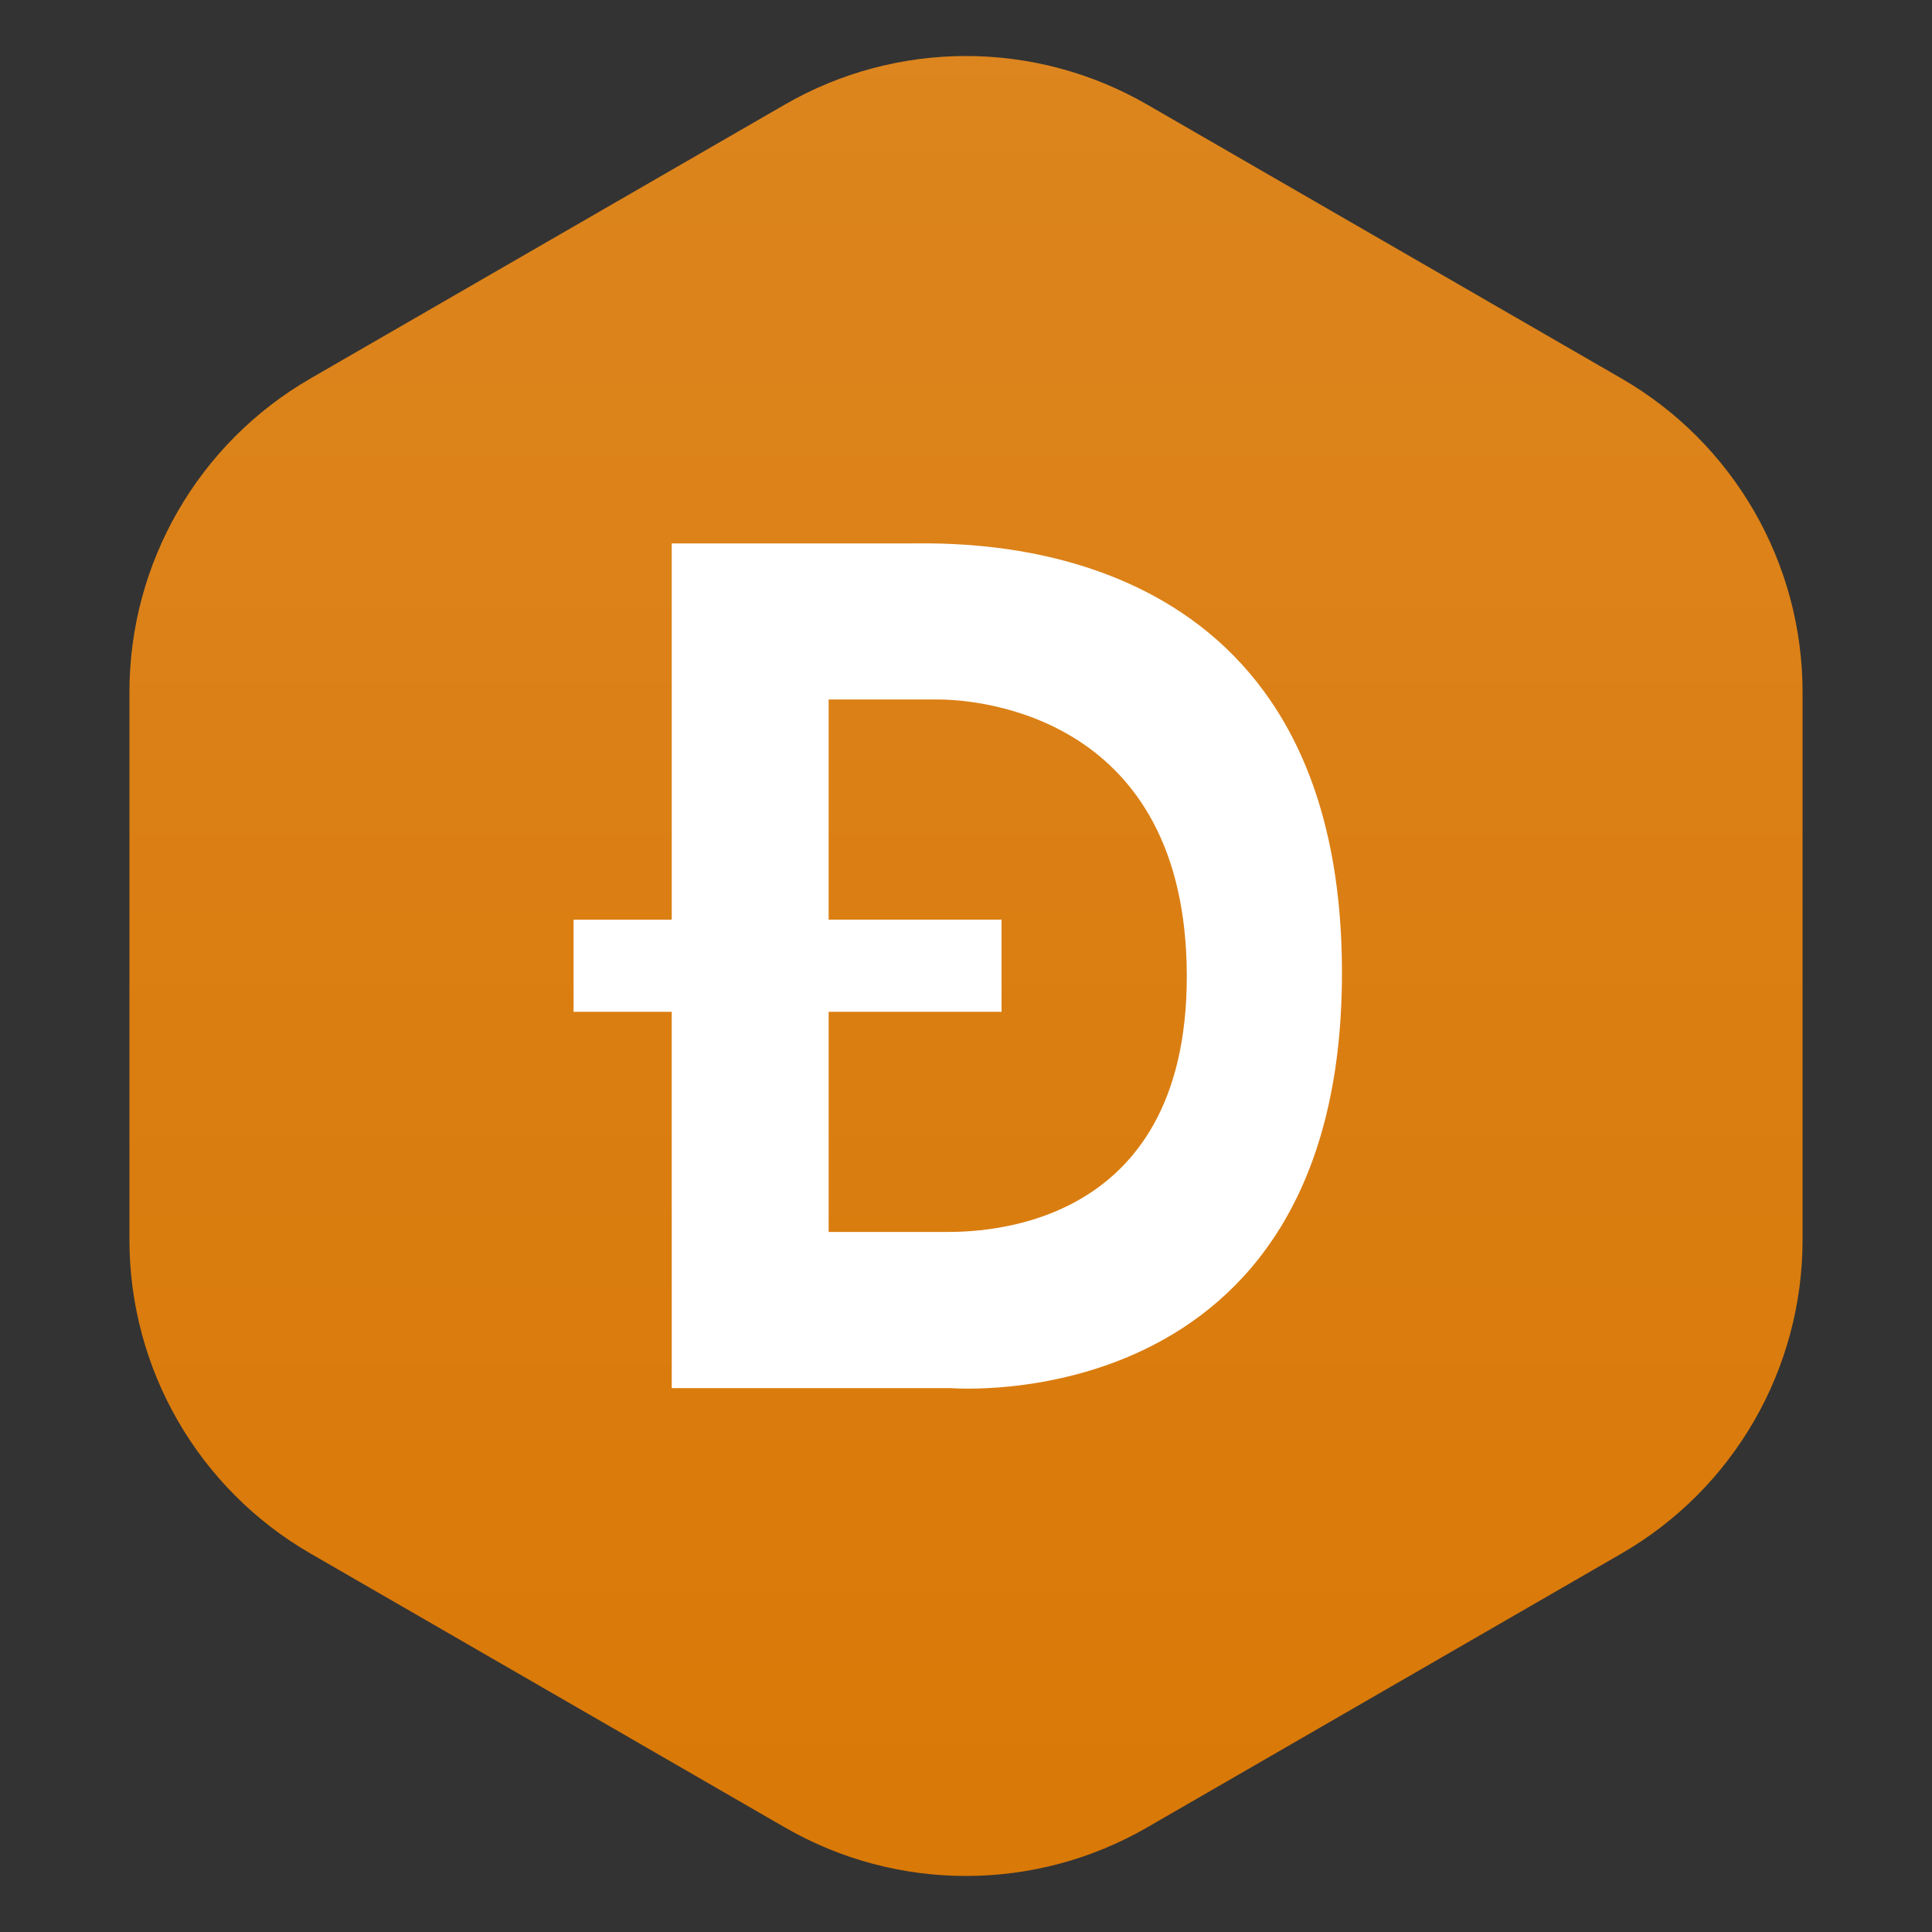
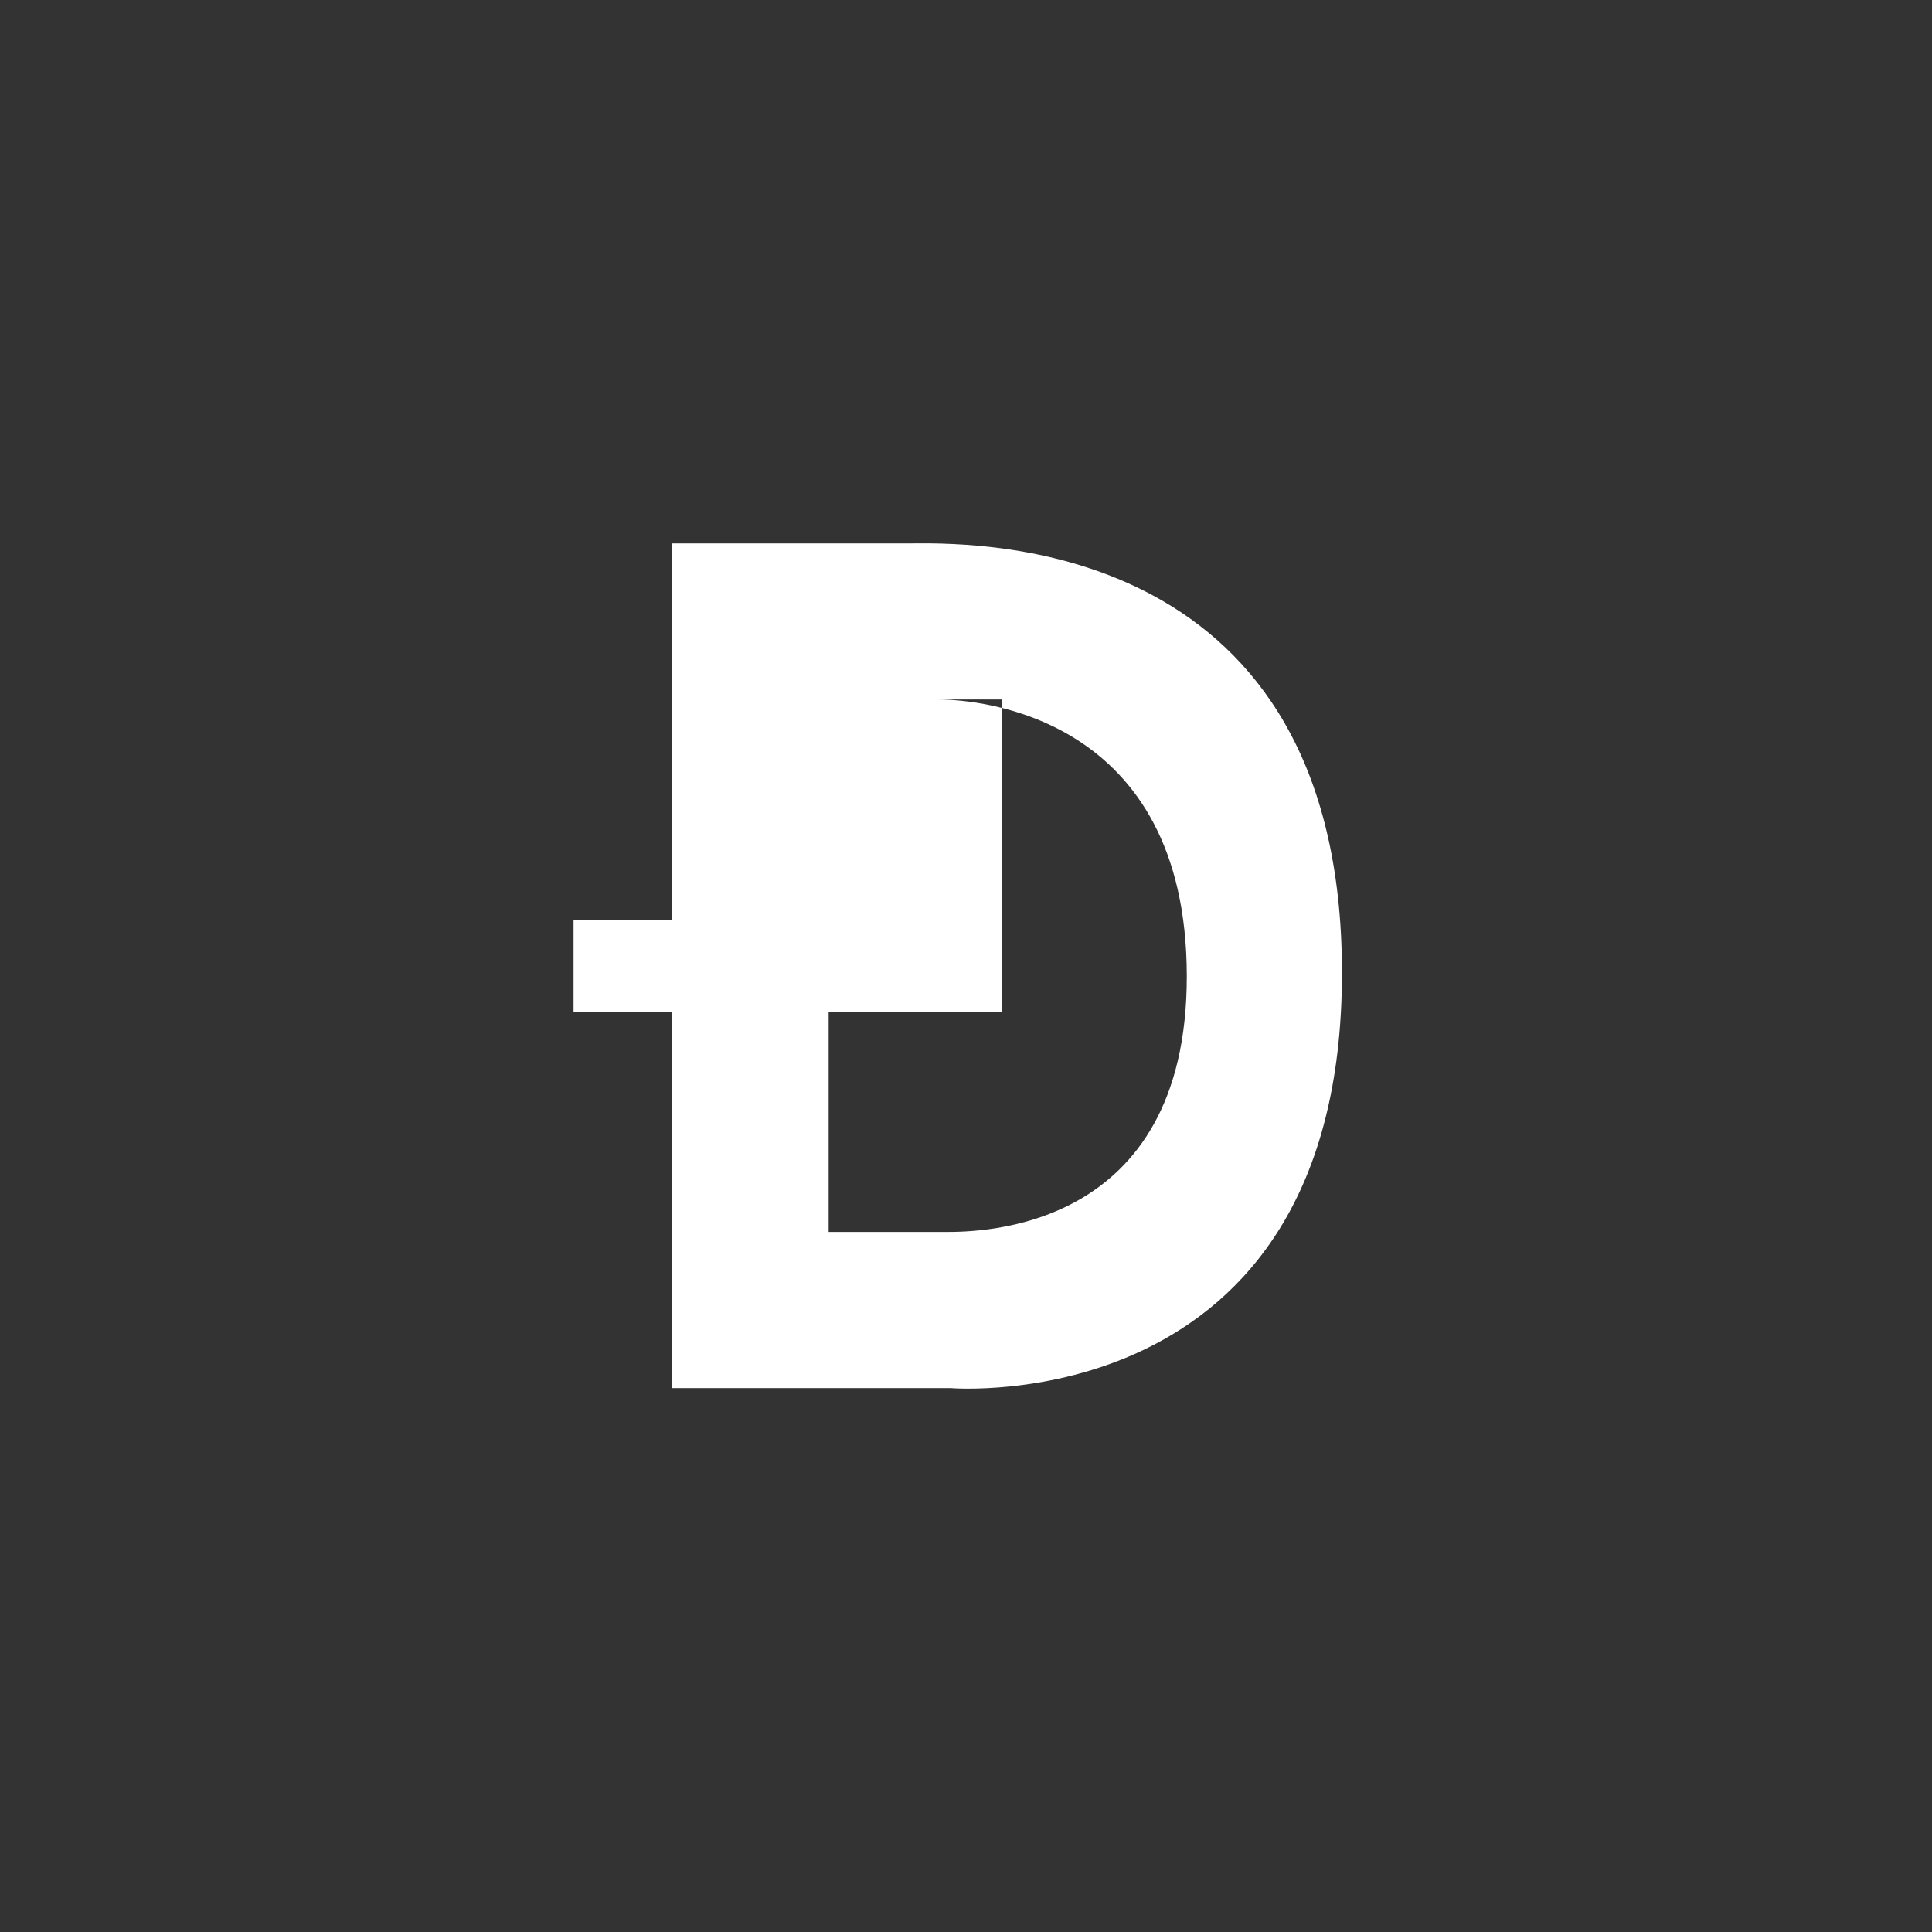
<svg xmlns="http://www.w3.org/2000/svg" width="32" height="32" viewBox="0 0 32 32" fill="none">
  <rect x="0" y="0" width="32" height="32" fill="#333333" stroke="none" />
-   <path d="M13 3.732C14.856 2.66 17.144 2.66 19 3.732L25.124 7.268C26.981 8.34 28.124 10.32 28.124 12.464V19.536C28.124 21.68 26.981 23.66 25.124 24.732L19 28.268C17.144 29.34 14.856 29.34 13 28.268L6.876 24.732C5.019 23.66 3.876 21.68 3.876 19.536V12.464C3.876 10.32 5.019 8.34 6.876 7.268L13 3.732Z" fill="#D97806" />
-   <path d="M13 1.732C14.856 0.66 17.144 0.66 19 1.732L26.856 6.268C28.713 7.34 29.856 9.321 29.856 11.464V20.536C29.856 22.68 28.713 24.66 26.856 25.732L19 30.268C17.144 31.34 14.856 31.34 13 30.268L5.144 25.732C3.287 24.66 2.144 22.68 2.144 20.536V11.464C2.144 9.321 3.287 7.34 5.144 6.268L13 1.732Z" fill="#D97806" />
-   <path d="M13 1.732C14.856 0.66 17.144 0.66 19 1.732L26.856 6.268C28.713 7.34 29.856 9.321 29.856 11.464V20.536C29.856 22.68 28.713 24.66 26.856 25.732L19 30.268C17.144 31.34 14.856 31.34 13 30.268L5.144 25.732C3.287 24.66 2.144 22.68 2.144 20.536V11.464C2.144 9.321 3.287 7.34 5.144 6.268L13 1.732Z" fill="url(#paint0_linear_210_1607)" fill-opacity="0.1" style="mix-blend-mode:plus-lighter" />
-   <path fill-rule="evenodd" clip-rule="evenodd" d="M11.126 22.991H15.74C15.74 22.991 22.227 23.543 22.227 16.113C22.227 8.97 16.303 8.995 15.158 9C15.132 9 15.107 9.001 15.086 9.001H11.126V15.233H9.5V16.759H11.126V22.991ZM13.725 11.586H15.545C16.226 11.586 19.651 11.865 19.657 16.163C19.662 20.41 16.209 20.405 15.653 20.405C15.646 20.405 15.64 20.405 15.634 20.405H13.725V16.759H16.589V15.232H13.725V11.586Z" fill="white" />
+   <path fill-rule="evenodd" clip-rule="evenodd" d="M11.126 22.991H15.74C15.74 22.991 22.227 23.543 22.227 16.113C22.227 8.97 16.303 8.995 15.158 9C15.132 9 15.107 9.001 15.086 9.001H11.126V15.233H9.5V16.759H11.126V22.991ZM13.725 11.586H15.545C16.226 11.586 19.651 11.865 19.657 16.163C19.662 20.41 16.209 20.405 15.653 20.405C15.646 20.405 15.64 20.405 15.634 20.405H13.725V16.759H16.589V15.232V11.586Z" fill="white" />
  <defs>
    <linearGradient id="paint0_linear_210_1607" x1="16" y1="0" x2="16" y2="32" gradientUnits="userSpaceOnUse">
      <stop stop-color="white" />
      <stop offset="1" stop-color="white" stop-opacity="0" />
    </linearGradient>
  </defs>
</svg>